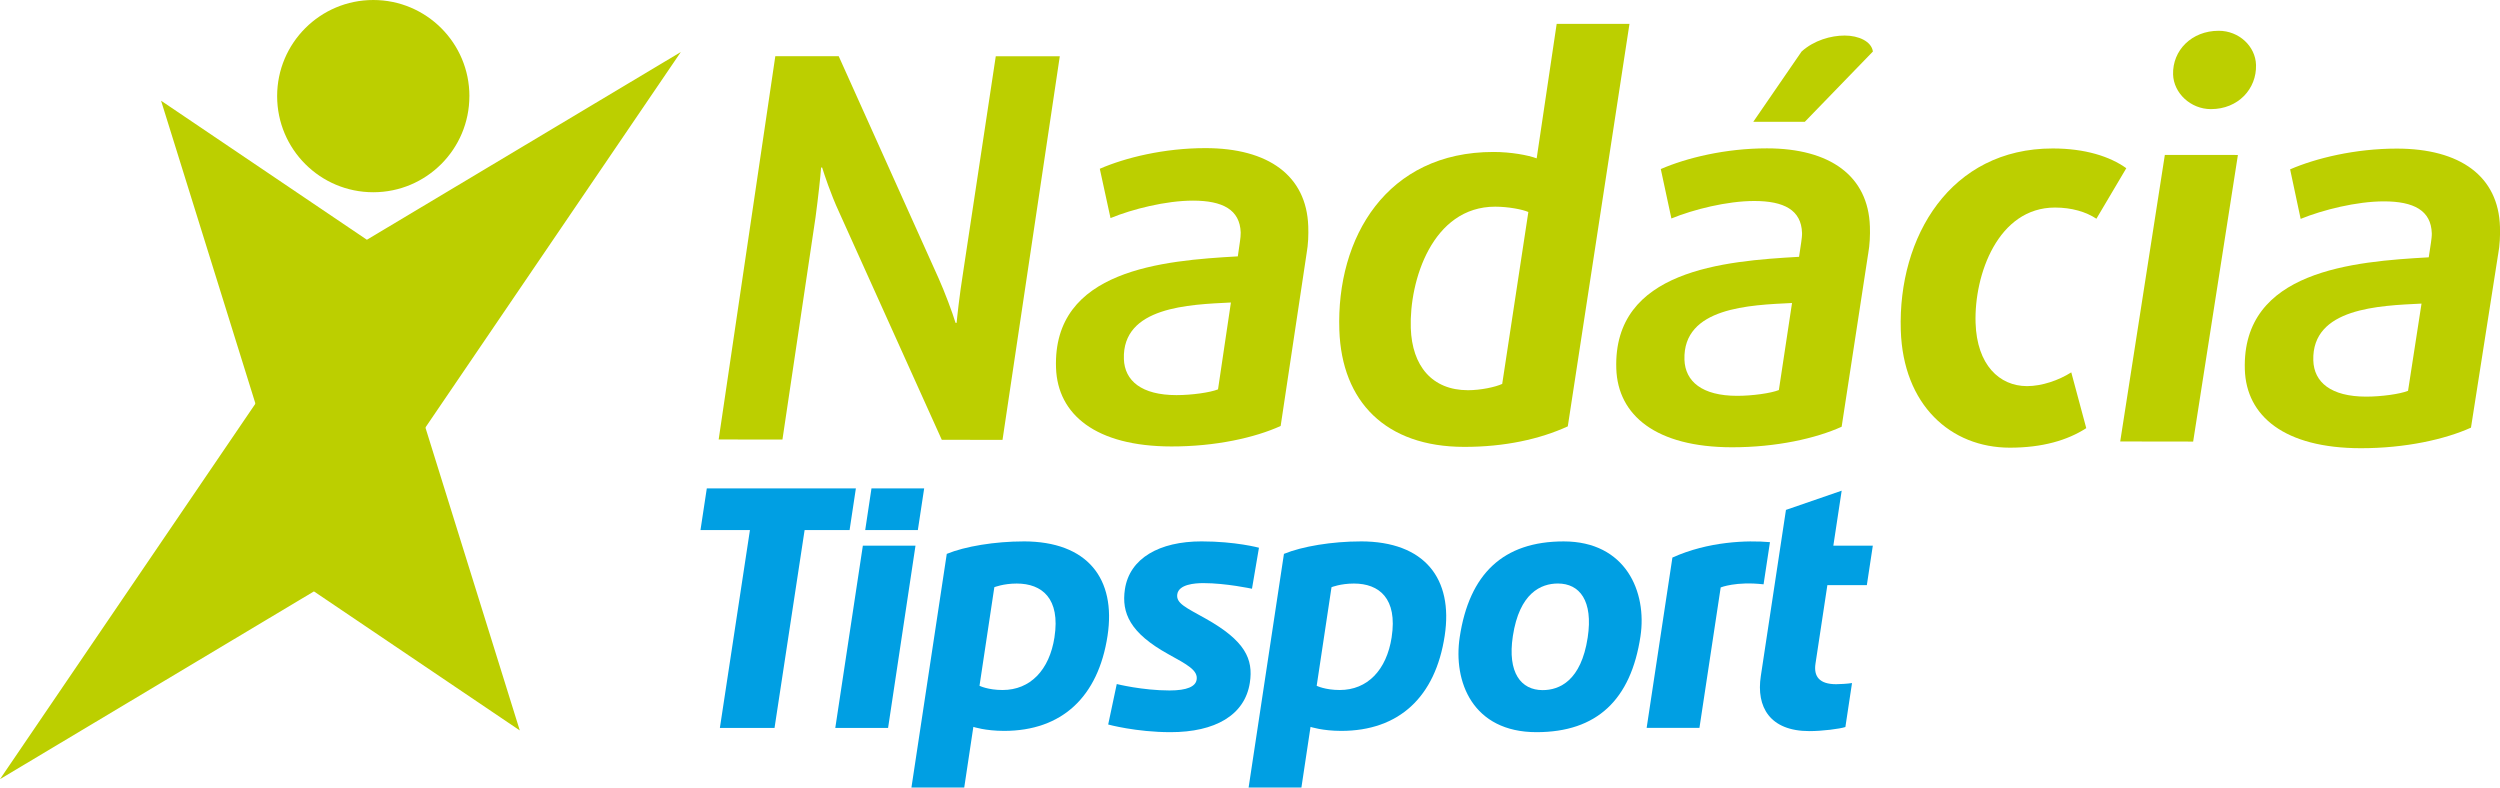
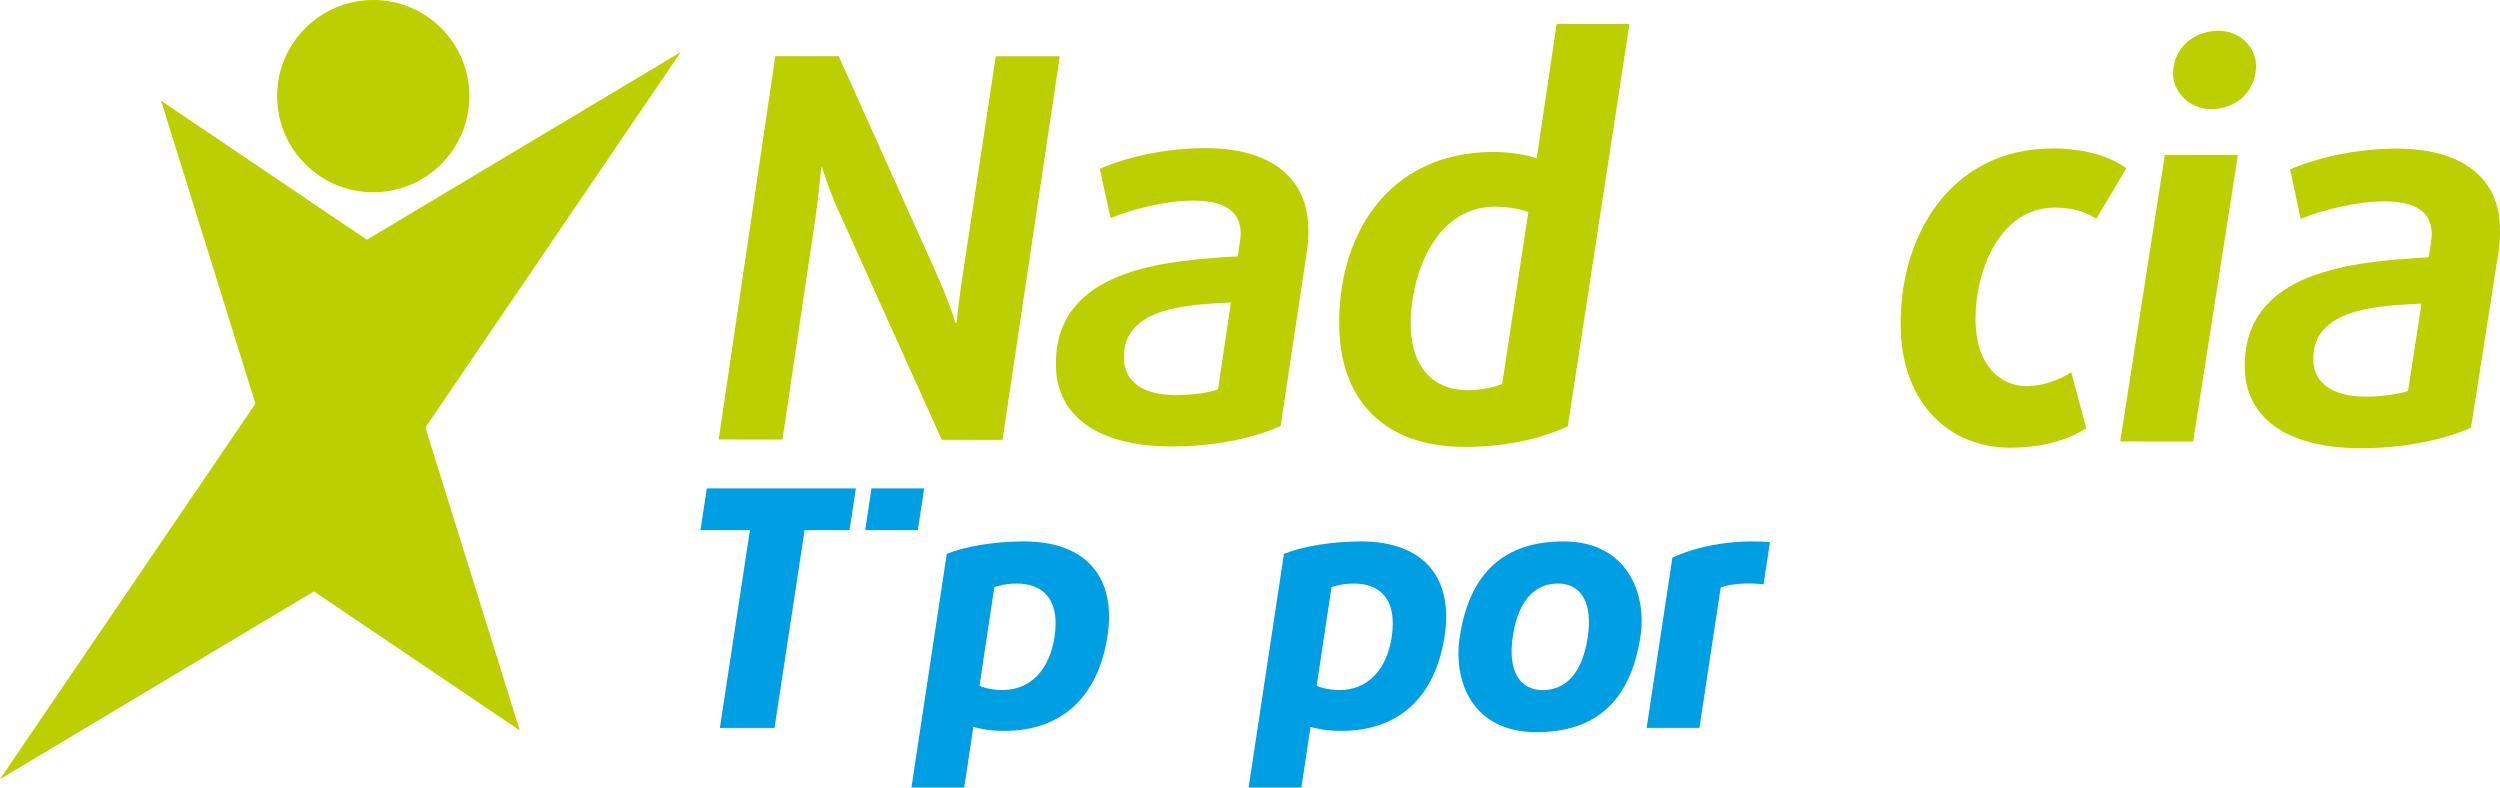
<svg xmlns="http://www.w3.org/2000/svg" id="Vrstva_1" viewBox="0 0 942.31 296.85">
  <defs>
    <style> .cls-1 { fill: #bccf00; } .cls-2 { fill: #009fe3; } </style>
  </defs>
  <polygon class="cls-2" points="271.34 274.37 291.94 274.37 303.28 199.79 320.23 199.79 322.6 184.09 266.41 184.09 264.03 199.79 282.67 199.79 271.34 274.37" />
  <g>
    <path class="cls-2" d="M524.56,240.15c-1.92,12.47-9.18,19.93-19.57,19.93-5.53,0-8.7-1.59-8.7-1.59l5.59-37.16s3.39-1.38,8.45-1.38c9.53,0,16.47,5.63,14.22,20.21M512.88,204.07c-10.72,0-22.03,1.85-28.93,4.7l-13.32,88.08h19.9l3.44-22.87s4.51,1.51,11.56,1.51c21.73,0,35.52-12.71,39.02-35.91,3.24-21.4-7.47-35.52-31.67-35.52" />
    <path class="cls-2" d="M397.47,240.15c-1.92,12.47-9.18,19.93-19.57,19.93-5.53,0-8.7-1.59-8.7-1.59l5.59-37.16s3.39-1.38,8.45-1.38c9.53,0,16.47,5.63,14.22,20.21M385.79,204.07c-10.72,0-22.04,1.85-28.93,4.7l-13.32,88.08h19.9l3.44-22.87s4.51,1.51,11.56,1.51c21.73,0,35.52-12.71,39.03-35.91,3.24-21.4-7.47-35.52-31.67-35.52" />
-     <path class="cls-2" d="M673.17,192.19l-9.48,62.66c-1.76,11.55,3.32,20.72,18.34,20.72,4.87,0,11.35-.83,13.54-1.54l2.5-16.57c-1.69.28-4.85.43-5.99.43-6.32,0-8.51-2.93-7.78-7.74l4.48-29.61h14.88l2.25-14.86h-14.88l3.14-20.73-20.99,7.24Z" />
-     <path class="cls-2" d="M417.69,273.08s10.49,2.89,23.51,2.89c16.78,0,28-6.38,29.89-18.61,1.39-8.99-1.81-15.86-16.65-24.19-7.45-4.18-11.21-5.75-10.7-9.17.55-3.74,6.51-4.21,9.87-4.21,8.51,0,18.29,2.12,18.29,2.12l2.63-15.46s-8.78-2.39-21.64-2.39c-15.93,0-27.14,6.38-28.89,18.06-1.33,8.93,1.94,16.48,16.36,24.45,7.21,3.98,11.29,6.11,10.67,9.67-.43,2.49-3.52,4.01-10.21,4.01-10.19,0-19.89-2.42-19.89-2.42l-3.23,15.25Z" />
-     <polygon class="cls-2" points="314.84 274.37 334.74 274.37 345.07 205.68 325.23 205.68 314.84 274.37" />
    <polygon class="cls-2" points="326.12 199.79 345.96 199.79 348.34 184.09 328.48 184.09 326.12 199.79" />
    <path class="cls-2" d="M667.13,204.35c-8.55-.77-23.32-.28-36.76,5.81l-9.71,64.2h19.9l8.01-52.94s5.79-2.36,16.16-1.17l2.41-15.9Z" />
    <path class="cls-2" d="M598.44,240.31c-2.48,16.29-10.64,19.81-16.98,19.81-8.09,0-13.35-6.45-11.23-20.37,2.48-16.29,10.64-19.81,16.98-19.81,8.17,0,13.34,6.45,11.23,20.37M589.38,204.07c-22.75,0-35.58,12.2-39.18,36.11-2.52,16.72,4.83,35.79,28.95,35.79,22.75,0,35.58-12.2,39.18-36.11,2.52-16.72-5.47-35.79-28.96-35.79" />
    <polygon class="cls-1" points="0 293.68 118.33 222.91 195.92 275.32 138.3 90.37 0 293.68" />
    <path class="cls-1" d="M176.92,36.23c0,20.01-16.22,36.23-36.23,36.23s-36.23-16.22-36.23-36.23S120.69,0,140.7,0s36.23,16.22,36.23,36.23" />
    <polygon class="cls-1" points="60.71 37.96 118.33 222.91 256.62 19.6 138.29 90.37 60.71 37.96" />
    <path class="cls-1" d="M377.87,165.8l-22.89-.03-38.71-85.83c-3.24-6.99-5.7-14.58-6.38-16.78h-.4c-.27,3.6-1.01,10.59-2.1,18.77l-12.47,83.75-24.04-.03,21.35-144.46h23.9s37.66,83.74,37.66,83.74c2.16,4.79,5.25,12.98,6.38,16.77h.4c.14-1.6,1.03-10.18,2.5-19.36l12.26-81.14h24.13l-21.59,144.6Z" />
    <path class="cls-1" d="M492.47,95.65l-9.76,64.91c-9.62,4.38-24.46,7.75-41.2,7.72-28.49-.04-42.85-12.03-43.47-29.58-1.31-37.13,40.44-40.49,68.52-42.07l.81-5.6c.16-1.2.31-2.4.28-3.4-.3-8.6-6.8-12-17.98-12.01-10.18,0-22.83,3.18-31.09,6.58l-4.04-18.59c9.63-4.19,24.26-7.79,39.83-7.78,23.76,0,38.09,10.42,38.74,29.43.11,3.2.03,6.6-.64,10.4M423.62,135.34c.28,8.18,6.65,13.58,19.81,13.59,5.78,0,12.72-.98,15.67-2.17l4.86-32.74c-15.73.78-41.03,1.56-40.34,21.32" />
    <path class="cls-1" d="M590.93,160.71c-10.44,4.78-23.72,7.76-39.1,7.73-29.55-.04-46.09-17.04-47-44-1.19-34.98,17.91-67.18,58.1-67.16,6.6,0,13.04,1.2,16.28,2.41l7.54-50.7h27.44l-23.25,151.72ZM563.61,77.9c-23.79-.02-32.45,27.98-31.85,45.78.47,14.19,7.97,23.39,21.56,23.4,4.79,0,10.35-1.19,12.9-2.38l9.85-64.79c-2.23-1-7.67-2-12.46-2.01" />
-     <path class="cls-1" d="M704.13,95.81l-9.97,65.04c-9.67,4.38-24.58,7.76-41.38,7.74-28.6-.04-42.99-12.05-43.56-29.64-1.21-37.2,40.71-40.57,68.89-42.15l.83-5.61c.16-1.2.33-2.4.29-3.4-.27-8.62-6.79-12.03-18.01-12.03-10.22,0-22.93,3.19-31.23,6.59l-4-18.63c9.67-4.2,24.38-7.81,40.01-7.8,23.85.01,38.21,10.44,38.81,29.48.1,3.21,0,6.61-.67,10.42M634.91,135.58c.27,8.2,6.65,13.61,19.85,13.62,5.8,0,12.78-.99,15.74-2.18l4.96-32.81c-15.8.78-41.19,1.56-40.55,21.37M680.3,45.9h-19.44s18.2-26.48,18.2-26.48c4.68-4.22,11.04-6.02,16.26-6.02s10.1,2.21,10.62,6.02l-25.64,26.47Z" />
    <path class="cls-1" d="M790.19,82.45c-3.9-2.61-9.37-4.22-15.59-4.22-21.47-.02-30.52,25.23-29.96,43.46.49,15.82,8.96,23.83,19.38,23.85,5.62,0,11.97-2.19,16.69-5.19l5.65,21.03c-7.08,4.59-16.62,7.38-28.85,7.36-22.25-.03-40.18-16.06-41.06-44.27-1.1-35.25,18.72-68.52,57.26-68.51,12.25,0,21.57,3.02,27.74,7.44l-11.27,19.05Z" />
    <path class="cls-1" d="M826.65,166.44l-27.49-.04,16.82-108.01,27.54.02-16.87,108.04ZM833.35,41.13c-7.64,0-14.05-6.03-14.26-13.06-.27-9.04,6.95-16.47,17.2-16.47,7.64,0,13.85,5.83,14.06,12.86.27,9.04-6.75,16.68-17,16.67" />
    <path class="cls-1" d="M941.58,96.01l-10.21,65.18c-9.73,4.39-24.7,7.78-41.58,7.75-28.72-.04-43.14-12.08-43.66-29.71-1.11-37.28,41.01-40.66,69.32-42.24l.85-5.62c.16-1.2.33-2.41.3-3.41-.25-8.64-6.78-12.05-18.05-12.06-10.26,0-23.04,3.2-31.38,6.6l-3.97-18.67c9.73-4.21,24.51-7.82,40.21-7.82,23.96.01,38.35,10.47,38.89,29.55.09,3.22-.01,6.63-.71,10.44M871.94,135.85c.24,8.21,6.63,13.63,19.89,13.65,5.83,0,12.84-.99,15.82-2.19l5.08-32.88c-15.86.79-41.38,1.56-40.79,21.41" />
  </g>
</svg>